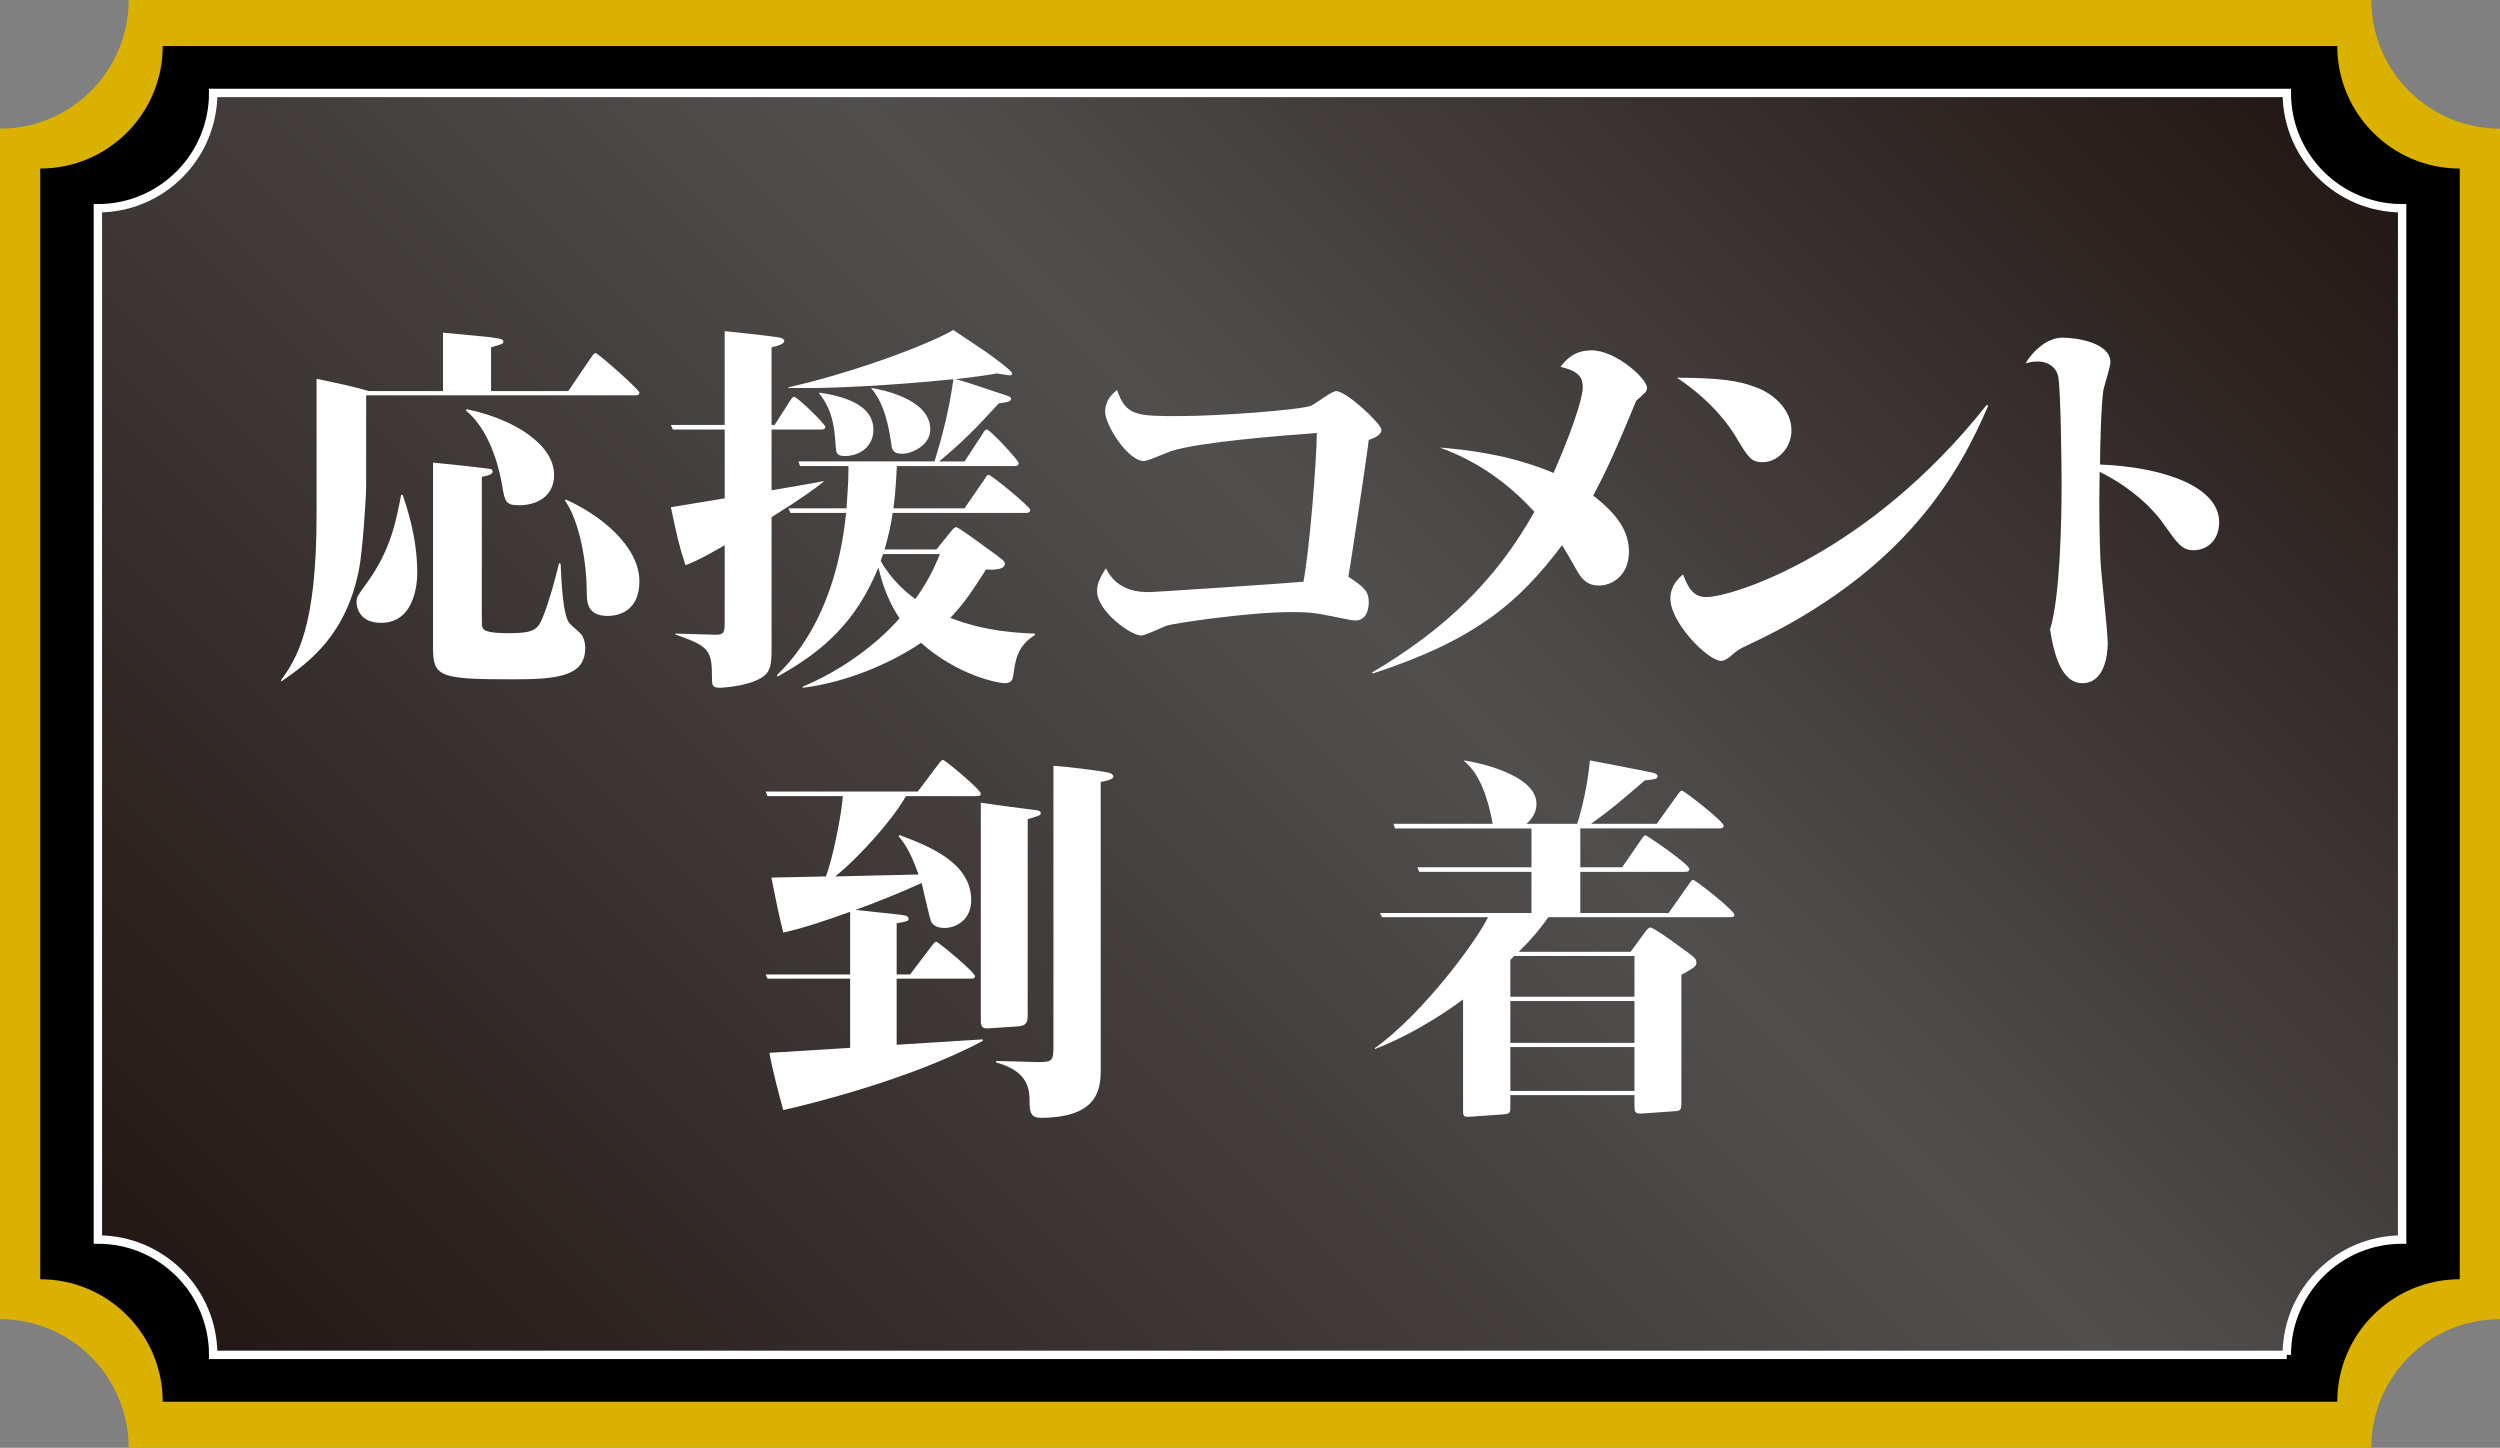
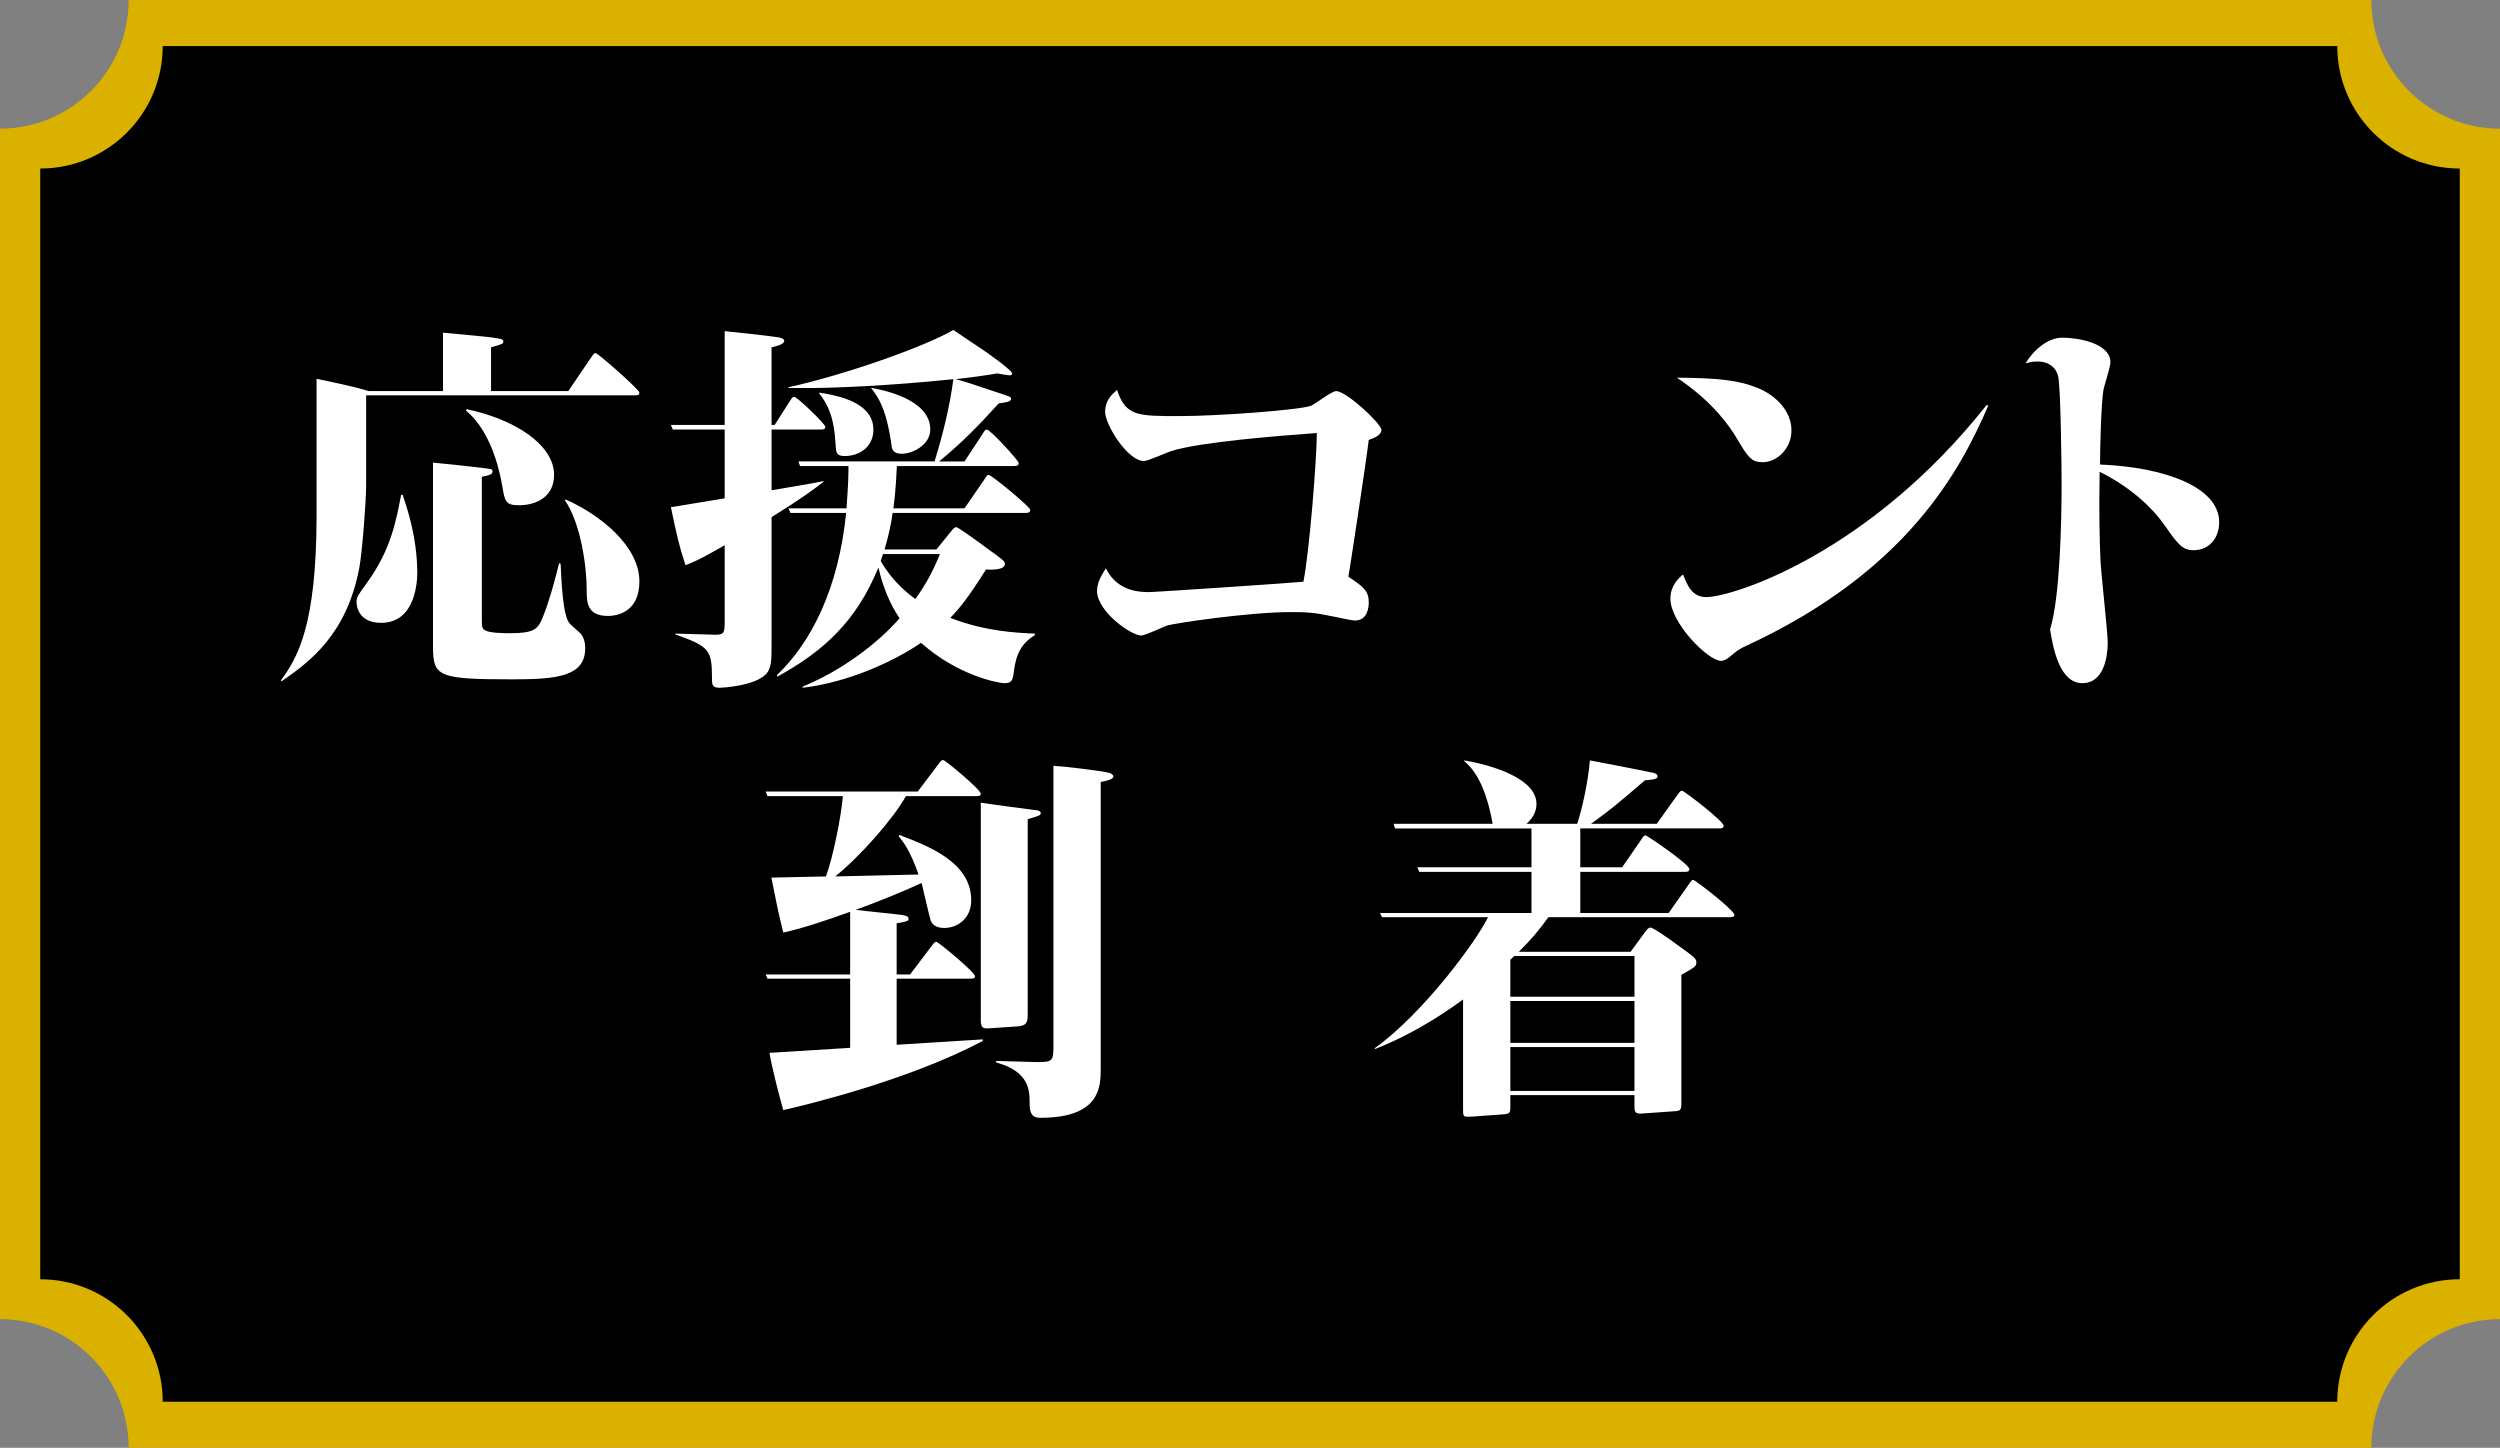
<svg xmlns="http://www.w3.org/2000/svg" id="a" viewBox="0 0 297.686 172.396">
  <rect x="0" y="0" width="297.686" height="172.396" fill="#808080" stroke="none" />
  <defs>
    <style>.c{fill:#fff;}.d{fill:#dbb100;}.e{fill:url(#b);stroke:#fff;stroke-miterlimit:10;}</style>
    <linearGradient id="b" x1="49.548" y1="185.492" x2="248.137" y2="-13.096" gradientUnits="userSpaceOnUse">
      <stop offset="0" stop-color="#231815" />
      <stop offset=".569" stop-color="#514f4e" />
      <stop offset="1" stop-color="#231815" />
    </linearGradient>
  </defs>
  <path class="d" d="M282.364,172.396H15.321c0-8.462-6.86-15.321-15.321-15.321V15.321c8.462,0,15.321-6.86,15.321-15.321H282.364c0,8.462,6.86,15.321,15.321,15.321V157.075c-8.462,0-15.321,6.86-15.321,15.321Z" />
  <path d="M278.309,166.913H19.376c0-8.055-6.53-14.585-14.585-14.585V20.069c8.055,0,14.585-6.53,14.585-14.585H278.309c0,8.055,6.53,14.585,14.585,14.585V152.327c-8.055,0-14.585,6.53-14.585,14.585Z" />
-   <path class="e" d="M272.299,161.331H25.387c0-7.584-6.148-13.733-13.733-13.733V24.798c7.584,0,13.733-6.148,13.733-13.733h246.912c0,7.584,6.148,13.733,13.733,13.733v122.801c-7.584,0-13.733,6.148-13.733,13.733Z" />
  <g>
    <g>
      <path class="c" d="M67.669,46.57l2.7-3.981c.229-.32,.366-.549,.549-.549,.275,0,5.217,4.347,5.217,4.713,0,.32-.274,.32-.549,.32h-31.987v10.663c0,1.876-.458,8.008-.824,9.93-1.51,7.871-5.857,11.12-9.244,13.454l-.091-.092c1.968-2.7,4.256-6.452,4.256-19.723v-16.2c3.249,.687,4.53,.961,6.223,1.464h8.832v-6.956c5.354,.503,5.491,.503,6.544,.687,.274,.045,.641,.091,.641,.366s-.137,.32-1.464,.686v5.217h9.198Zm-19.723,12.355c.412,1.236,1.739,4.942,1.739,9.29,0,.961-.183,5.949-4.302,5.949-2.837,0-2.929-2.197-2.929-2.471,0-.641,.183-.824,1.236-2.288,2.883-3.981,3.478-7.414,4.073-10.479h.183Zm9.427,14.278c0,1.327,0,1.51,.229,1.739,.412,.458,2.425,.458,3.158,.458,2.837,0,3.295-.503,3.844-1.831,.778-1.922,1.418-4.256,1.968-6.498l.183,.046c.091,1.739,.229,6.269,1.098,7.139,.183,.229,1.19,1.053,1.327,1.235,.32,.412,.503,.961,.503,1.693,0,3.341-3.295,3.707-8.603,3.707-9.015,0-9.519-.32-9.519-3.981v-21.828c1.51,.137,5.72,.595,6.315,.687,.595,.091,.778,.091,.778,.366,0,.366-.412,.458-1.281,.641v16.429Zm-1.831-24.482c5.583,1.144,10.434,4.164,10.434,7.825,0,2.608-2.105,3.615-4.165,3.615-1.602,0-1.693-.412-2.013-2.334-.137-.732-1.007-6.224-4.302-8.923l.046-.183Zm11.806,10.754c3.981,1.739,8.786,5.491,8.786,9.747,0,3.432-2.333,4.119-3.752,4.119-2.517,0-2.517-1.693-2.517-3.021,0-3.066-.778-8.146-2.608-10.754l.091-.091Z" />
      <path class="c" d="M92.24,50.597l1.785-2.791c.32-.503,.366-.549,.549-.549,.366,0,3.707,3.249,3.707,3.569s-.32,.32-.595,.32h-5.812v7.23c1.007-.183,5.308-.87,6.178-1.099v.092c-.916,.732-2.288,1.785-6.178,4.21v15.238c0,1.647,0,2.746-.641,3.432-1.373,1.464-5.4,1.647-5.491,1.647-.87,0-.961-.274-.961-1.007,0-3.523-.274-3.89-4.393-5.354l.046-.091c.732,0,4.073,.137,4.759,.137,1.098,0,1.098-.32,1.098-1.739v-8.924c-1.418,.824-3.157,1.831-4.667,2.38-.778-2.334-1.053-3.661-1.739-6.91,1.006-.137,5.491-.915,6.406-1.052v-8.191h-6.178l-.229-.549h6.406v-11.166c.961,.092,5.217,.549,6.361,.732,.274,.045,.732,.137,.732,.458,0,.366-1.007,.641-1.51,.732v9.244h.366Zm3.02,4.896l-.183-.549h16.2c.961-3.066,1.83-6.59,2.242-9.793-7.917,.824-14.644,1.052-17.023,1.052h-2.608v-.091c6.636-1.464,16.062-4.759,19.632-6.818,.458,.32,.869,.595,3.478,2.334,.183,.091,3.524,2.471,3.524,2.837,0,.229-.229,.229-.275,.229-.229,0-1.235-.183-1.51-.229-1.602,.274-2.975,.458-4.942,.687,.915,.229,1.373,.366,5.171,1.647,1.281,.412,1.419,.458,1.419,.687,0,.366-.549,.412-1.464,.549-2.7,2.975-4.393,4.668-7.093,6.91h3.021l2.105-3.204c.274-.458,.366-.595,.549-.595,.412,0,3.798,3.707,3.798,3.981,0,.366-.32,.366-.595,.366h-13.912c-.137,3.066-.32,4.256-.412,5.034h8.466l2.333-3.386c.32-.503,.366-.595,.549-.595,.32,0,4.942,3.798,4.942,4.164s-.32,.366-.595,.366h-15.788c-.183,1.373-.458,2.608-.961,4.347h6.178l1.739-2.15c.229-.275,.412-.503,.641-.503,.183,0,2.929,1.968,3.386,2.333,2.379,1.693,2.379,1.739,2.379,2.06,0,.778-1.922,.686-2.242,.641-2.105,3.34-3.066,4.53-4.256,5.766,4.21,1.647,8.054,1.785,10.067,1.876v.183c-2.105,1.281-2.333,3.066-2.562,4.805-.092,.503-.229,.915-1.007,.915-.87,0-5.674-.961-9.976-4.805-3.432,2.334-8.786,4.713-14.094,5.354v-.137c6.818-2.837,10.937-7.414,11.532-8.146-1.144-1.693-1.968-3.661-2.517-6.041-2.608,6.361-6.453,9.93-12.035,12.996l-.046-.183c4.073-3.89,7.322-10.25,8.237-19.311h-6.635l-.229-.549h6.91c.046-.778,.229-2.974,.229-4.484v-.549h-5.766Zm2.288-8.74c3.523,.503,6.452,1.693,6.452,4.393,0,2.105-1.693,3.158-3.432,3.158-.961,0-1.006-.458-1.052-1.099-.137-2.013-.274-4.255-1.968-6.36v-.092Zm6.269-.549c1.327,.229,6.956,1.327,6.956,4.942,0,1.831-2.105,2.883-3.386,2.883-1.099,0-1.19-.595-1.236-1.052-.595-4.256-1.556-5.674-2.425-6.773h.091Zm1.327,19.769q-.091,.274-.274,.824c1.327,2.334,3.066,3.752,4.119,4.53,1.235-1.693,2.15-3.386,2.929-5.354h-6.773Z" />
      <path class="c" d="M140.469,49.545c4.668,0,14.369-.732,15.65-1.235,.503-.229,2.471-1.739,2.975-1.739,1.235,0,5.4,3.89,5.4,4.622,0,.641-.961,1.007-1.51,1.19-.366,3.02-2.379,16.153-2.425,16.291,1.876,1.236,2.425,1.739,2.425,3.066,0,.458-.091,2.15-1.647,2.15-.366,0-2.196-.412-2.7-.503-2.151-.458-3.066-.503-4.942-.503-4.988,0-13.866,1.327-14.735,1.602-.503,.183-2.608,1.189-3.066,1.189-1.236,0-5.263-2.883-5.263-5.308,0-.915,.412-1.693,1.052-2.7,1.373,2.837,4.165,2.837,5.263,2.837,.503,0,17.023-1.098,18.259-1.235,.732-3.798,1.556-14.232,1.602-17.709-4.347,.32-13.866,1.052-17.343,2.15-.549,.183-2.792,1.19-3.249,1.19-1.922,0-4.622-4.302-4.622-5.857,0-1.373,.824-2.105,1.418-2.608,1.053,3.112,2.38,3.112,7.459,3.112Z" />
-       <path class="c" d="M163.393,80.067c8.512-5.034,14.689-10.845,19.312-19.128-4.759-5.217-9.519-7.001-11.257-7.642,6.041,.458,10.296,1.647,13.545,3.02,3.066-7.047,3.478-9.564,3.478-10.205,0-1.098-.412-1.922-2.654-2.425,.595-.778,1.556-1.968,3.707-1.968,2.883,0,6.589,3.386,6.589,4.439,0,.458-.137,.549-1.281,1.556-2.883,7.001-3.844,8.878-5.125,11.303,2.974,2.288,4.256,4.301,4.256,6.681,0,2.883-2.06,4.027-3.569,4.027-1.144,0-1.876-.503-2.517-1.602-1.144-2.014-1.281-2.242-1.876-3.204-5.125,6.819-10.342,11.303-22.56,15.284l-.046-.137Z" />
      <path class="c" d="M236.746,48.31c-3.341,7.733-9.656,19.677-28.646,28.509-1.099,.503-1.19,.595-2.105,1.373-.183,.137-.641,.503-1.053,.503-1.556,0-6.041-4.53-6.041-7.414,0-1.556,1.007-2.471,1.51-2.883,.503,1.281,1.052,2.7,2.746,2.7,3.158,0,19.403-5.171,33.406-22.88l.183,.092Zm-27.548-2.151c2.242,.869,4.119,2.792,4.119,5.08,0,2.196-1.739,3.798-3.432,3.798-1.373,0-1.739-.595-3.158-2.975-.778-1.281-2.7-4.164-7.047-7.093,5.08,.046,7.322,.32,9.519,1.19Z" />
      <path class="c" d="M264.245,62.175c0,1.968-1.235,3.341-3.066,3.341-1.373,0-1.922-.824-3.569-3.158-1.052-1.51-3.523-4.164-7.596-6.178-.092,4.805,0,8.237,.091,10.342,.046,1.602,.87,8.603,.87,10.021,0,1.647-.458,4.805-3.02,4.805s-3.432-3.707-3.844-6.406c1.19-3.798,1.373-12.859,1.373-17.344,0-1.51-.092-11.395-.412-12.813-.229-.961-1.052-1.739-2.471-1.739-.549,0-.961,.091-1.418,.229,.961-1.602,2.654-3.066,4.393-3.066,1.831,0,5.72,.641,5.72,2.929,0,.549-.732,2.792-.824,3.249-.274,1.647-.412,6.864-.412,8.924,7.733,.32,14.186,2.7,14.186,6.864Z" />
    </g>
    <g>
      <path class="c" d="M107.088,99.421c3.478,1.327,8.558,3.249,8.558,7.779,0,2.197-1.647,3.295-3.204,3.295-.869,0-1.373-.32-1.602-.824-.091-.183-.915-3.752-1.098-4.53-2.608,1.189-5.217,2.242-7.871,3.203l5.08,.549c.732,.091,1.236,.137,1.236,.503,0,.274-.138,.32-1.419,.549v6.086h1.602l2.563-3.386c.274-.366,.412-.503,.549-.503,.229,0,4.622,3.615,4.622,4.118,0,.275-.366,.275-.595,.275h-8.741v7.871l10.25-.641v.183c-8.74,4.667-21.096,7.642-23.75,8.237-.458-1.602-1.327-4.942-1.647-6.818l9.61-.595v-8.237h-9.838l-.229-.503h10.067v-7.459c-3.294,1.189-5.857,2.013-7.962,2.471-.687-2.791-.732-3.157-1.418-6.543l6.498-.138c.824-2.196,1.831-7.184,2.014-9.564h-8.969l-.229-.549h18.122l2.379-3.158c.32-.458,.458-.595,.641-.595,.229,0,4.485,3.523,4.485,4.027,0,.274-.32,.274-.595,.274h-8.329c-1.418,2.608-5.491,7.23-8.42,9.564l9.93-.229c-1.052-2.975-1.831-3.89-2.379-4.576l.091-.137Zm15.284,21.37c0,.687,0,1.327-1.098,1.419l-3.386,.229c-.641,.046-1.098,.092-1.098-.869v-25.993c.458,.092,6.315,.87,6.361,.87,.274,0,.778,.092,.778,.366s-.183,.32-1.556,.732v23.247Zm8.695,6.407c0,2.151,0,5.903-7.185,5.903-.961,0-1.281-.503-1.281-1.693,0-1.556,0-3.798-3.981-4.896v-.183c.778,0,4.119,.138,4.805,.138,2.013,0,2.013-.092,2.013-2.288v-32.994c1.419,.092,5.354,.549,6.59,.824,.229,.046,.549,.229,.549,.458,0,.366-1.007,.549-1.51,.641v34.092Z" />
-       <path class="c" d="M188.172,98.644v4.622h4.988l2.242-3.249c.229-.366,.366-.549,.549-.549,.137,0,5.217,3.432,5.217,4.027,0,.32-.32,.32-.595,.32h-12.401v4.896h10.525l2.38-3.386c.32-.458,.366-.549,.549-.549,.229,0,4.896,3.615,4.896,4.164,0,.275-.32,.275-.595,.275h-21.554c-1.189,1.647-1.968,2.562-3.523,4.118h13.316l1.739-2.379c.32-.412,.412-.503,.641-.503,.32,0,2.654,1.647,3.112,2.014,2.197,1.556,2.334,1.693,2.334,2.15s-.183,.549-1.785,1.464v15.239c0,.915-.137,.961-.87,1.007l-3.936,.274c-.778,.046-.778-.366-.778-.87v-1.327h-14.781v1.373c0,.641,0,.87-.824,.915l-3.844,.275c-.961,.045-.961,0-.961-.87v-13.088c-1.053,.778-5.217,3.844-10.479,5.903l-.046-.091c5.766-4.119,12.127-12.768,13.5-15.604h-12.63l-.229-.503h18.03v-4.896h-13.362l-.229-.549h13.591v-4.622h-16.246l-.183-.549h11.806c-.549-3.158-1.602-6.041-3.386-7.459v-.092c3.295,.549,8.603,2.151,8.603,5.171,0,.869-.366,1.647-1.19,2.379h6.041c.595-1.831,1.281-4.896,1.51-7.551,.778,.138,7.368,1.419,7.505,1.464,.137,.046,.549,.138,.549,.412,0,.32-.183,.366-1.51,.503-3.524,3.02-3.89,3.34-6.407,5.171h7.825l2.425-3.386c.366-.503,.412-.549,.595-.549,.229,0,4.942,3.615,4.942,4.165,0,.32-.32,.32-.549,.32h-16.52Zm-7.871,15.192c-.045,.046-.32,.32-.458,.458v4.393h14.781v-4.851h-14.323Zm-.458,5.354v4.988h14.781v-4.988h-14.781Zm0,5.492v5.217h14.781v-5.217h-14.781Z" />
+       <path class="c" d="M188.172,98.644v4.622h4.988l2.242-3.249c.229-.366,.366-.549,.549-.549,.137,0,5.217,3.432,5.217,4.027,0,.32-.32,.32-.595,.32h-12.401v4.896h10.525l2.38-3.386c.32-.458,.366-.549,.549-.549,.229,0,4.896,3.615,4.896,4.164,0,.275-.32,.275-.595,.275h-21.554c-1.189,1.647-1.968,2.562-3.523,4.118h13.316l1.739-2.379c.32-.412,.412-.503,.641-.503,.32,0,2.654,1.647,3.112,2.014,2.197,1.556,2.334,1.693,2.334,2.15s-.183,.549-1.785,1.464v15.239c0,.915-.137,.961-.87,1.007l-3.936,.274c-.778,.046-.778-.366-.778-.87v-1.327h-14.781v1.373c0,.641,0,.87-.824,.915l-3.844,.275c-.961,.045-.961,0-.961-.87v-13.088c-1.053,.778-5.217,3.844-10.479,5.903l-.046-.091c5.766-4.119,12.127-12.768,13.5-15.604h-12.63l-.229-.503h18.03v-4.896h-13.362l-.229-.549h13.591v-4.622h-16.246l-.183-.549h11.806c-.549-3.158-1.602-6.041-3.386-7.459v-.092c3.295,.549,8.603,2.151,8.603,5.171,0,.869-.366,1.647-1.19,2.379h6.041c.595-1.831,1.281-4.896,1.51-7.551,.778,.138,7.368,1.419,7.505,1.464,.137,.046,.549,.138,.549,.412,0,.32-.183,.366-1.51,.503-3.524,3.02-3.89,3.34-6.407,5.171h7.825l2.425-3.386c.366-.503,.412-.549,.595-.549,.229,0,4.942,3.615,4.942,4.165,0,.32-.32,.32-.549,.32Zm-7.871,15.192c-.045,.046-.32,.32-.458,.458v4.393h14.781v-4.851h-14.323Zm-.458,5.354v4.988h14.781v-4.988h-14.781Zm0,5.492v5.217h14.781v-5.217h-14.781Z" />
    </g>
  </g>
</svg>